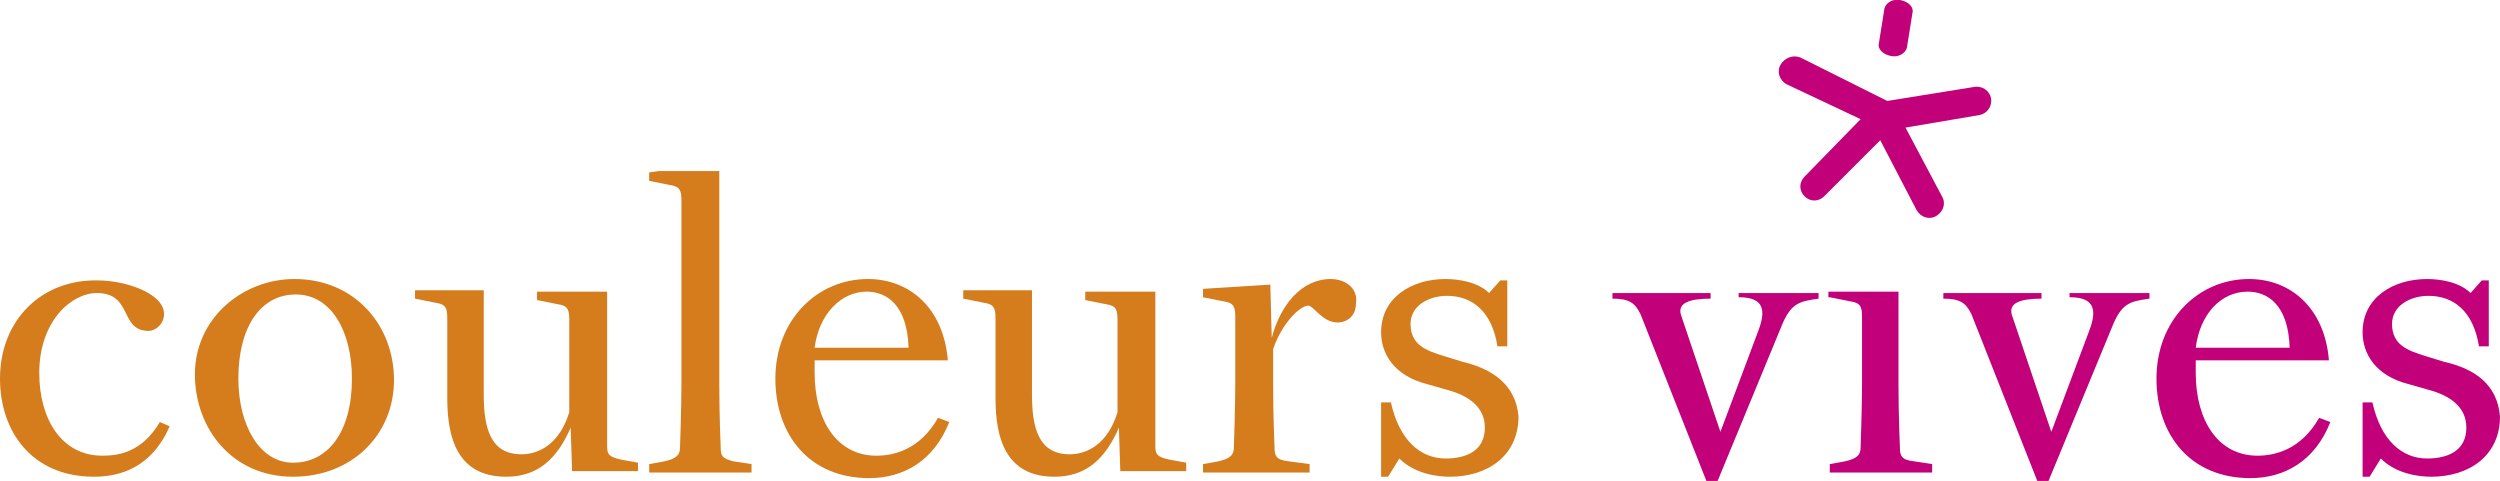
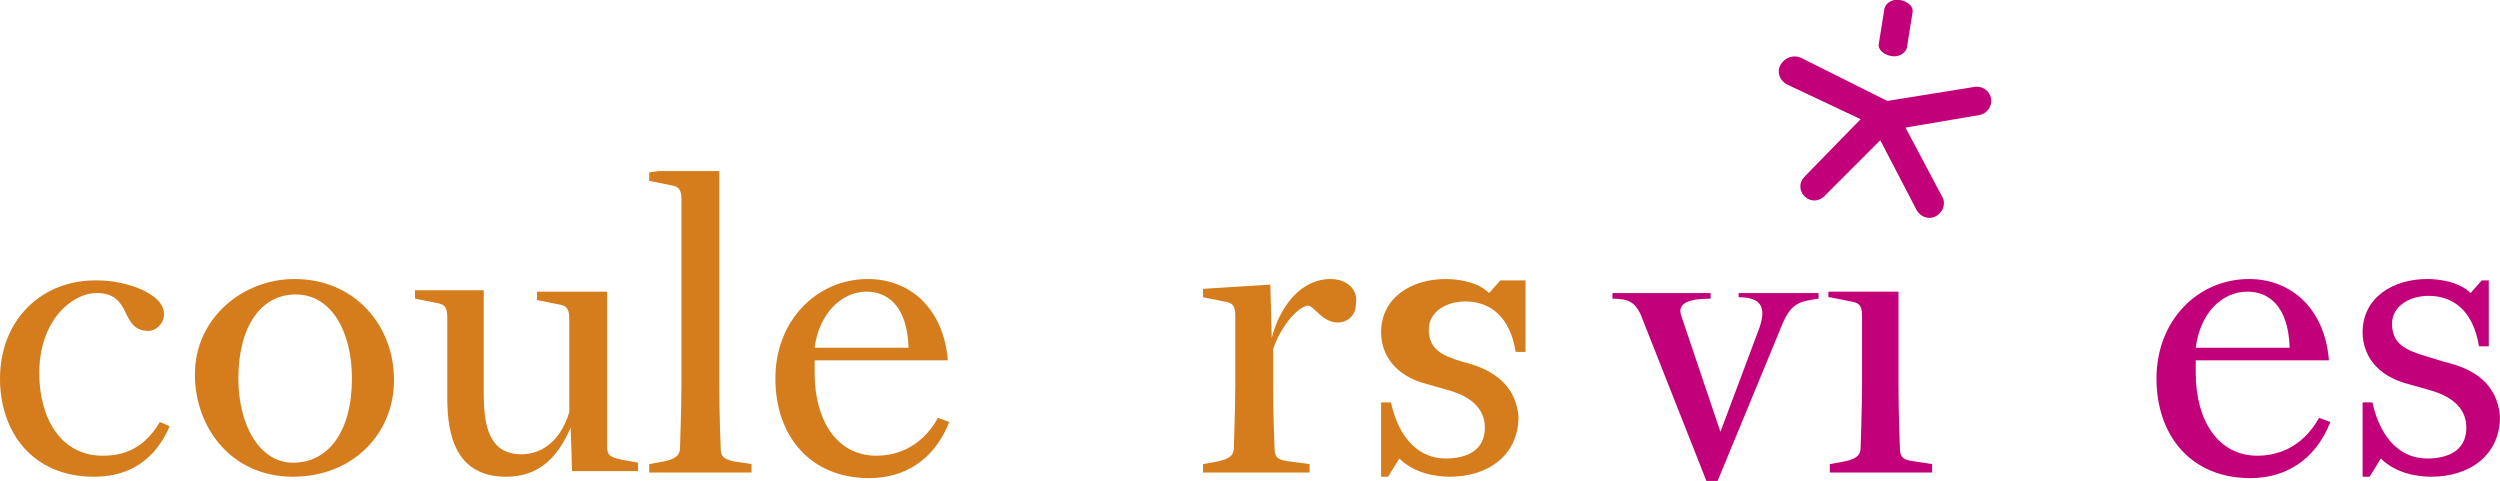
<svg xmlns="http://www.w3.org/2000/svg" version="1.1" id="Calque_1" x="0px" y="0px" width="178.3px" height="34.3px" viewBox="0 0 178.3 34.3" style="enable-background:new 0 0 178.3 34.3;" xml:space="preserve">
  <style type="text/css">
	.st0{fill:#D57C1C;}
	.st1{fill:#C20079;}
</style>
  <path class="st0" d="M7.3,32.5c-2.9,0-4.5-2.6-4.5-5.9c0-3.7,2.3-5.7,4.1-5.7c2.6,0,1.6,2.7,3.7,2.7c0.5,0,1.1-0.5,1.1-1.2  c0-1.5-2.8-2.4-4.7-2.4c-4-0.1-7,2.8-7,7c0,3.8,2.3,7,6.7,7c1.8,0,4.1-0.6,5.4-3.6l-0.7-0.3C10.1,32.3,8.4,32.5,7.3,32.5z" />
  <path class="st0" d="M21,19.9c-3.7,0-7.1,2.8-7.1,6.8c0,3.8,2.6,7.3,7,7.3c4.2,0,7.2-3,7.2-6.9C28.1,23.2,25.3,19.9,21,19.9z   M20.9,33c-2.4,0-3.9-2.7-3.9-6c0-3.7,1.6-6,4.1-6s4,2.6,4,6C25.1,30.8,23.4,33,20.9,33z" />
  <path class="st0" d="M38.3,21.4l1.5,0.3c0.7,0.1,0.8,0.4,0.8,1.1v6.6c-0.7,2.3-2.2,3-3.4,3c-2.2,0-2.7-1.8-2.7-4.3v-7.4h-4.9v0.6  l1.5,0.3c0.7,0.1,0.8,0.4,0.8,1.1v5.7c0,2.8,0.7,5.6,4.2,5.6c2.2,0,3.6-1.2,4.6-3.5l0.1,3.1h4.7V33l-1.1-0.2c-1-0.2-1.1-0.4-1.1-1  v-11h-5C38.3,20.8,38.3,21.4,38.3,21.4z" />
  <path class="st0" d="M51.4,31.9c0,0-0.1-2.2-0.1-4.5v-9c0-2.4,0-5.3,0-6.2H47l-0.7,0.1v0.6l1.5,0.3c0.7,0.1,0.8,0.4,0.8,1.1  c0,0,0,1.9,0,4.1v9c0,1.6-0.1,4.5-0.1,4.5c0,0.5-0.2,0.8-1.1,1l-1.1,0.2v0.6h7.3v-0.6l-1.3-0.2C51.5,32.7,51.4,32.5,51.4,31.9z" />
  <path class="st0" d="M66.9,29.8c-1.3,2.3-3.2,2.7-4.4,2.7c-2.8,0-4.4-2.5-4.4-5.9v-0.9h9.5c-0.3-3.7-2.7-5.8-5.7-5.8  c-3.6,0-6.6,2.9-6.6,7.1c0,4,2.4,7.1,6.7,7.1c2.4,0,4.6-1.2,5.7-4L66.9,29.8z M61.8,20.8c1.4,0,2.9,0.9,3,4h-6.7  C58.4,22.4,60,20.8,61.8,20.8z" />
-   <path class="st0" d="M77.4,21.4l1.5,0.3c0.7,0.1,0.8,0.4,0.8,1.1v6.6c-0.7,2.3-2.2,3-3.4,3c-2.2,0-2.7-1.8-2.7-4.3v-7.4h-4.9v0.6  l1.5,0.3c0.7,0.1,0.8,0.4,0.8,1.1v5.7c0,2.8,0.7,5.6,4.2,5.6c2.2,0,3.6-1.2,4.6-3.5l0.1,3.1h4.7V33l-1.1-0.2c-1-0.2-1.1-0.4-1.1-1  v-11h-5V21.4z" />
  <path class="st0" d="M94.9,19.9c-2.1,0-3.6,1.9-4.2,4.2l-0.1-3.8l-4.8,0.3v0.6l1.5,0.3c0.7,0.1,0.8,0.4,0.8,1.1v4.8  c0,1.6-0.1,4.5-0.1,4.5c0,0.5-0.2,0.8-1.1,1l-1.1,0.2v0.6h7.6v-0.6l-1.5-0.2c-0.9-0.1-1-0.4-1-1c0,0-0.1-2.2-0.1-4.4v-2.6  c0.6-1.8,1.9-3.1,2.5-3.1c0.4,0,1,1.2,2.1,1.2c0.7,0,1.3-0.5,1.3-1.3C96.9,20.6,96,19.9,94.9,19.9z" />
-   <path class="st0" d="M104.3,25.8l-1.3-0.4c-1.3-0.4-2.4-0.8-2.4-2.3c0-1.3,1.3-2,2.6-2c1.8,0,3.2,1.1,3.6,3.6h0.7V20H107l-0.8,0.9  c-0.8-0.8-2.2-1-3.1-1c-2.4,0-4.6,1.3-4.6,3.8c0,1.5,0.9,3.1,3.3,3.7l1.4,0.4c1.5,0.4,2.7,1.2,2.7,2.7c0,1.7-1.4,2.2-2.8,2.2  c-1.8,0-3.3-1.3-3.9-4h-0.7V34H99l0.8-1.3c1.1,1.1,2.7,1.3,3.6,1.3c2.7,0,4.9-1.5,4.9-4.3C108.1,27.4,106.4,26.3,104.3,25.8z" />
+   <path class="st0" d="M104.3,25.8c-1.3-0.4-2.4-0.8-2.4-2.3c0-1.3,1.3-2,2.6-2c1.8,0,3.2,1.1,3.6,3.6h0.7V20H107l-0.8,0.9  c-0.8-0.8-2.2-1-3.1-1c-2.4,0-4.6,1.3-4.6,3.8c0,1.5,0.9,3.1,3.3,3.7l1.4,0.4c1.5,0.4,2.7,1.2,2.7,2.7c0,1.7-1.4,2.2-2.8,2.2  c-1.8,0-3.3-1.3-3.9-4h-0.7V34H99l0.8-1.3c1.1,1.1,2.7,1.3,3.6,1.3c2.7,0,4.9-1.5,4.9-4.3C108.1,27.4,106.4,26.3,104.3,25.8z" />
  <path class="st1" d="M124,21.2c1.5,0,2.1,0.6,1.4,2.4l-2.7,7.2l-2.8-8.3c-0.3-0.9,0.6-1.2,2.1-1.2v-0.4h-7v0.4c1.2,0,1.6,0.3,2,1.1  l4.7,11.9h0.8l4.5-10.9c0.7-1.8,1.3-1.9,2.7-2.1v-0.4H124V21.2z" />
  <path class="st1" d="M130.5,21.2l1.5,0.3c0.7,0.1,0.8,0.4,0.8,1.1v4.8c0,1.6-0.1,4.5-0.1,4.5c0,0.5-0.2,0.8-1.1,1l-1.1,0.2v0.6h7.3  v-0.6l-1.3-0.2c-0.9-0.1-1-0.4-1-1c0,0-0.1-2.2-0.1-4.5v-6.6h-5v0.4H130.5z" />
-   <path class="st1" d="M147.6,20.8v0.4c1.5,0,2.1,0.6,1.4,2.4l-2.7,7.2l-2.8-8.3c-0.3-0.9,0.6-1.2,2.1-1.2v-0.4h-7v0.4  c1.2,0,1.6,0.3,2,1.1l4.7,11.9h0.8l4.5-10.9c0.7-1.8,1.3-1.9,2.7-2.1v-0.4h-5.7V20.8z" />
  <path class="st1" d="M165.4,29.8c-1.3,2.3-3.2,2.7-4.4,2.7c-2.8,0-4.4-2.5-4.4-5.9v-0.9h9.5c-0.3-3.7-2.7-5.8-5.7-5.8  c-3.6,0-6.6,2.9-6.6,7.1c0,4,2.4,7.1,6.7,7.1c2.4,0,4.6-1.2,5.7-4L165.4,29.8z M160.3,20.8c1.4,0,2.9,0.9,3,4h-6.7  C156.9,22.4,158.4,20.8,160.3,20.8z" />
  <path class="st1" d="M174.3,25.8l-1.3-0.4c-1.3-0.4-2.4-0.8-2.4-2.3c0-1.3,1.3-2,2.6-2c1.8,0,3.2,1.1,3.6,3.6h0.7V20H177l-0.8,0.9  c-0.8-0.8-2.2-1-3.1-1c-2.4,0-4.6,1.3-4.6,3.8c0,1.5,0.9,3.1,3.3,3.7l1.4,0.4c1.5,0.4,2.7,1.2,2.7,2.7c0,1.7-1.4,2.2-2.8,2.2  c-1.8,0-3.3-1.3-3.9-4h-0.7V34h0.5l0.8-1.3c1.1,1.1,2.7,1.3,3.6,1.3c2.7,0,4.9-1.5,4.9-4.3C178.1,27.4,176.5,26.3,174.3,25.8z" />
  <g>
    <path class="st1" d="M127,4.6c0.3-0.5,0.9-0.7,1.4-0.5l6.2,3.1l6.2-1c0.6-0.1,1.1,0.3,1.2,0.8c0.1,0.6-0.3,1.1-0.8,1.2l-5.3,0.9   l2.6,4.9c0.3,0.5,0.1,1.1-0.4,1.4c-0.5,0.3-1.1,0.1-1.4-0.4l-2.6-5l-4,4c-0.4,0.4-1,0.4-1.4,0s-0.4-1,0-1.4l4-4.1L127.4,6   C126.9,5.7,126.7,5.1,127,4.6" />
    <path class="st1" d="M136,3.4c-0.1,0.4-0.6,0.7-1.1,0.6c-0.6-0.1-1-0.5-0.9-0.9l0.4-2.5c0.1-0.4,0.6-0.7,1.1-0.6   c0.6,0.1,1,0.5,0.9,0.9L136,3.4z" />
  </g>
</svg>